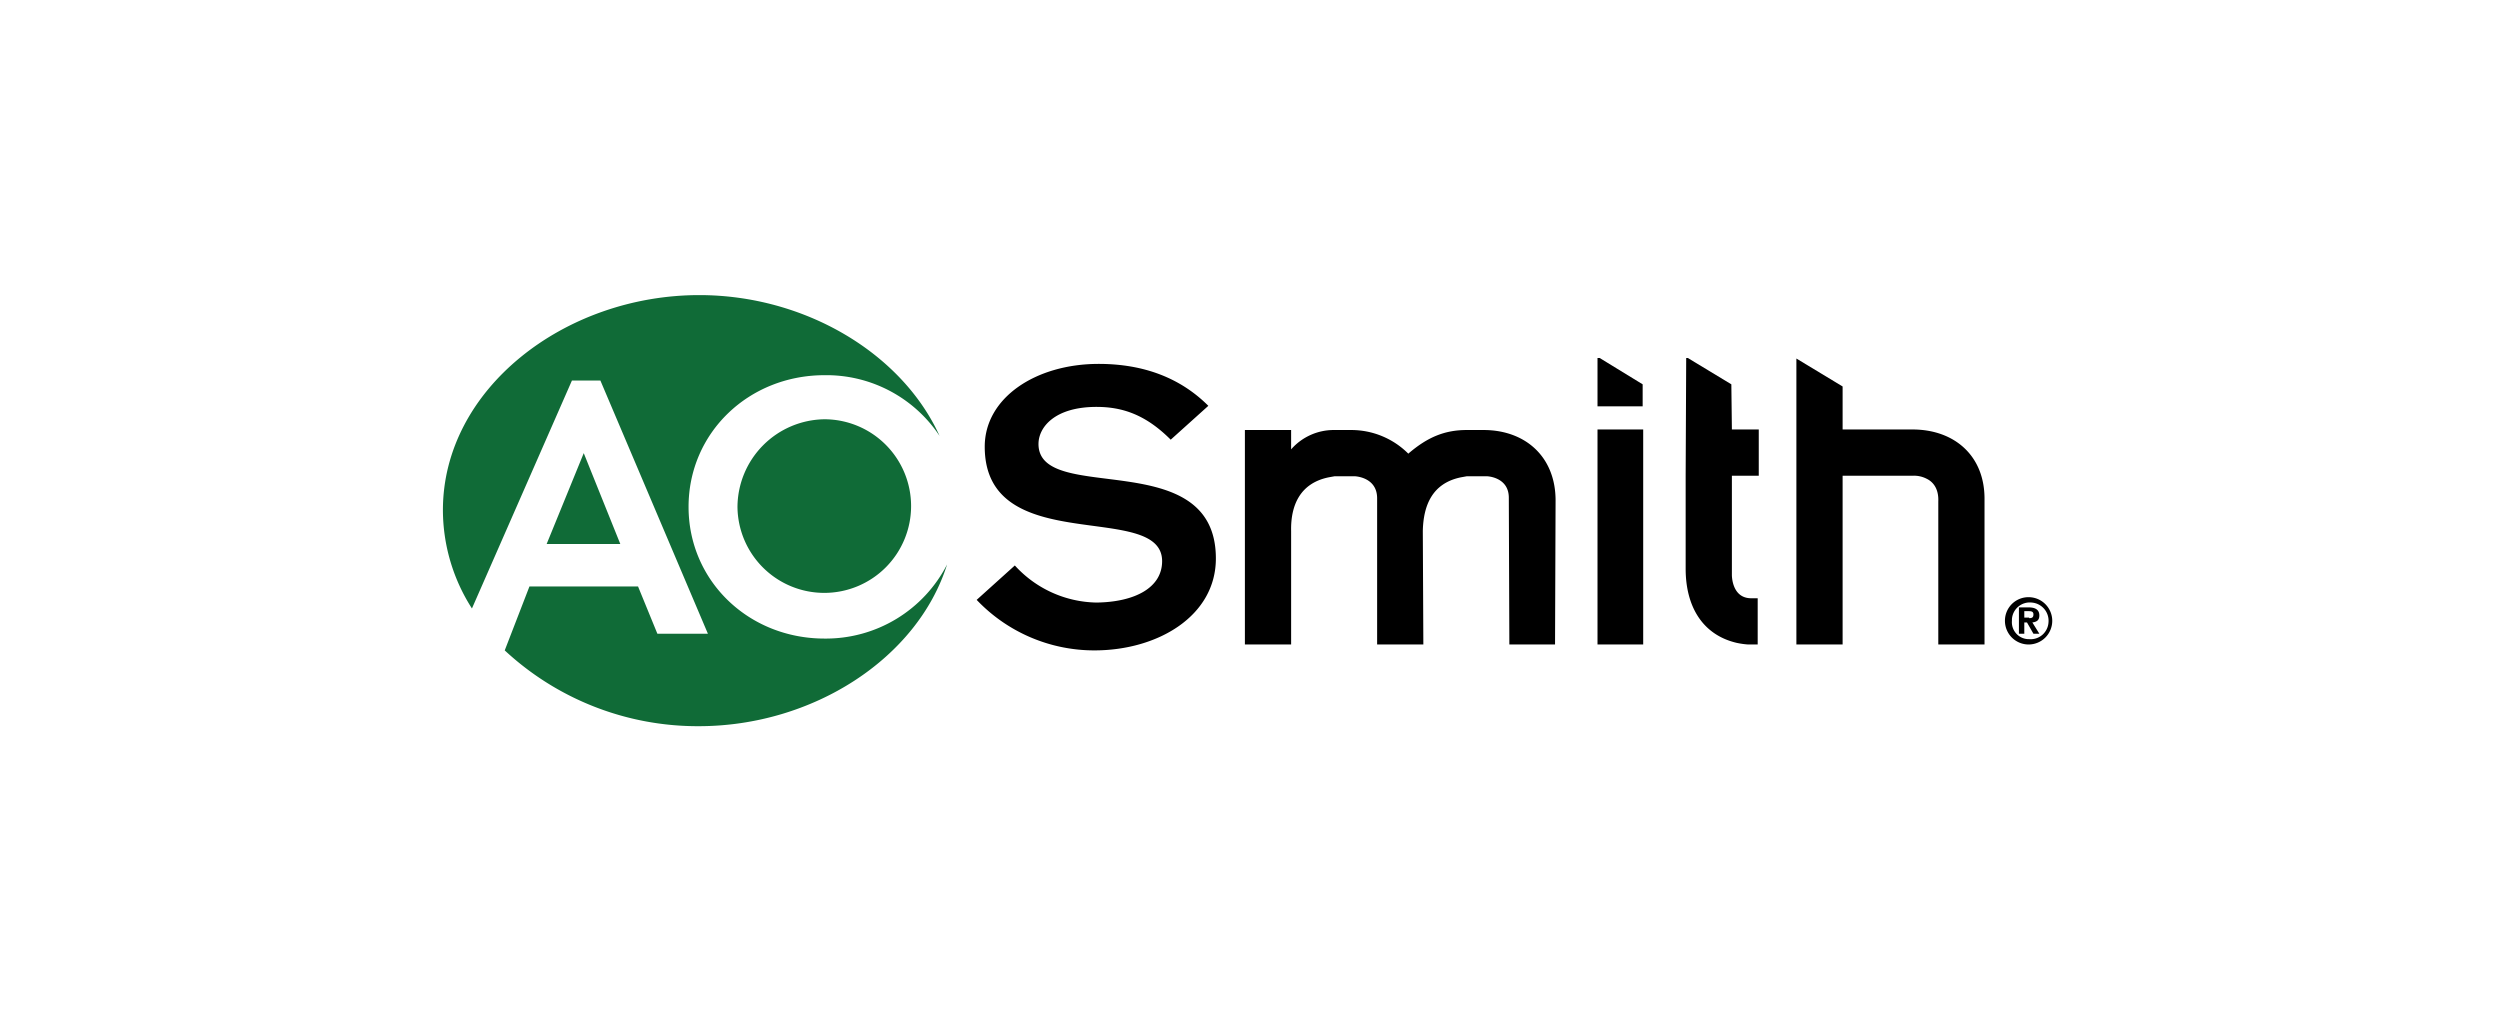
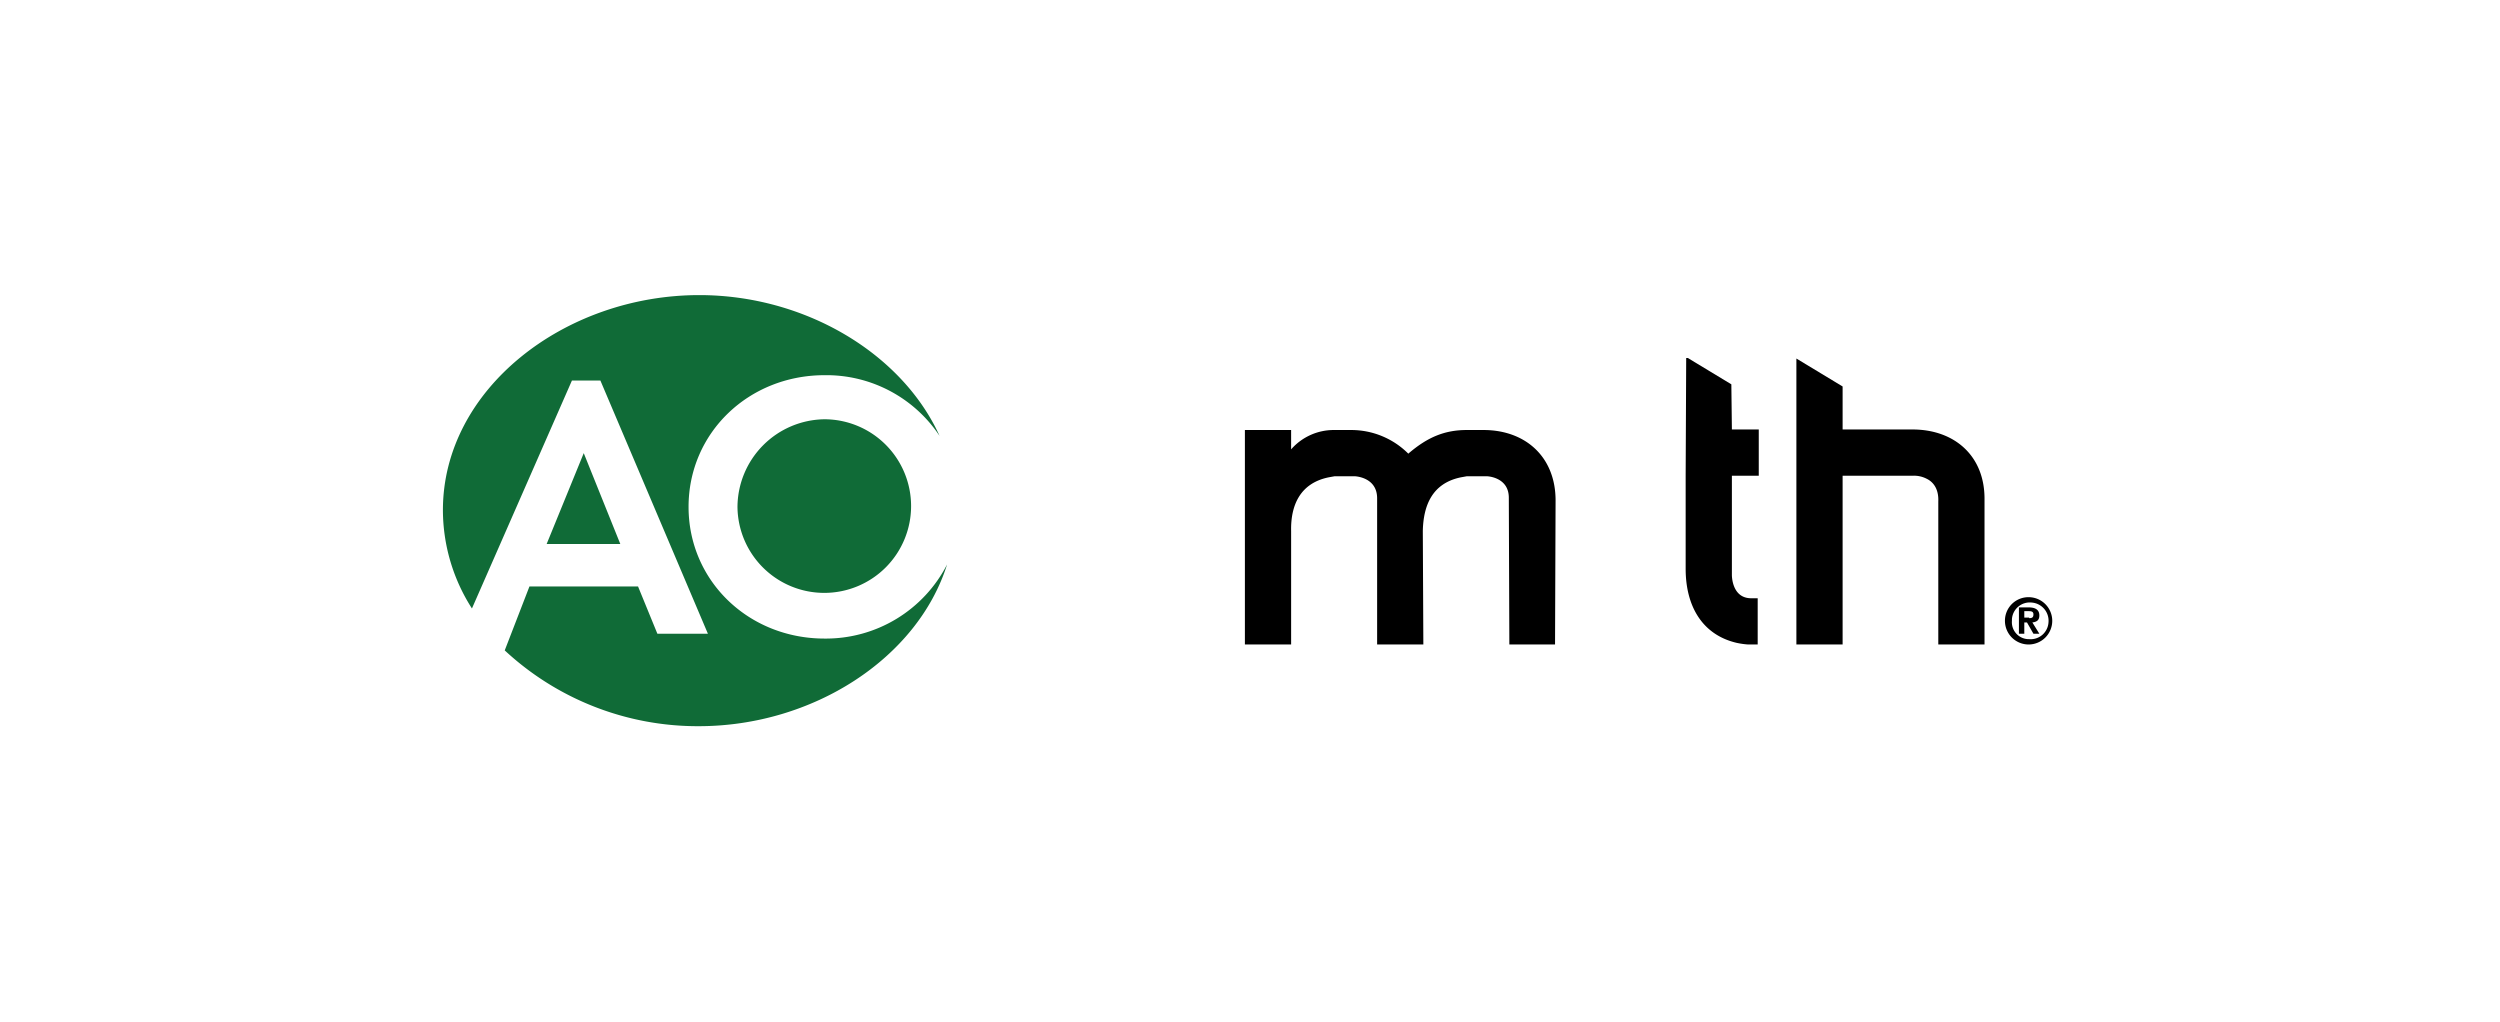
<svg xmlns="http://www.w3.org/2000/svg" viewBox="0 0 465.1 190.2">
  <defs>
    <style>.cls-1{fill:none;}.cls-2{fill:#106b37;}</style>
  </defs>
  <title>logo-aosmith-color</title>
  <g id="Back">
    <rect class="cls-1" width="465.1" height="190.2" />
  </g>
  <g id="Logo">
    <path d="M289.3,119.9h-8.5l-.1-27.3c0-3.9-4.1-4-4.1-4h-3.7l-1.1.2c-5.4,1.1-7,5.3-7.1,10l.1,21.1h-8.6V92.7c0-4-4.2-4.1-4.2-4.1h-3.7l-1.1.2c-5.4,1.1-7.1,5.3-7,10v21.1h-8.6V80h8.6v3.6a10.54,10.54,0,0,1,8-3.6h3.1A15,15,0,0,1,262,84.4c3.6-3.1,6.8-4.4,10.9-4.4H276c7.8,0,13.4,5,13.4,13.1Z" />
    <path d="M355.8,79.9h-13v-8l-8.6-5.2v53.2h8.6V88.5H356a5.14,5.14,0,0,1,2.5.6c1.2.6,2.2,1.9,2.1,4.2v26.6h8.6V93C369.3,84.8,363.6,79.9,355.8,79.9Z" />
    <path d="M322.1,71.5,314,66.6h-.3l-.1,21.9h0v17.3c0,7,3.1,12.3,9.5,13.8a15.17,15.17,0,0,0,2.1.3H327v-8.6h-1.2c-3.7,0-3.6-4.4-3.6-4.4V88.5h5V79.9h-5Z" />
-     <path d="M297.2,119.9h8.5v-40h-8.5Zm.4-53.3h-.4v9h8.4V71.5Z" />
-     <path d="M188.8,105.2a21,21,0,0,0,15.2,6.9c7.2-.1,12.2-2.8,12.2-7.7,0-11.4-33-.4-33-21.3,0-9.1,9.5-15.4,21.2-15.4,8.5,0,15.3,2.7,20.4,7.8l-7,6.3c-4.6-4.6-8.9-6.1-13.8-6.1-7.8,0-10.8,3.8-10.8,6.9,0,11.5,33,0,33,21.3,0,10.7-10.8,17.1-22.6,17.1a30.18,30.18,0,0,1-21.9-9.4Z" />
    <path d="M377.4,111.1a4.4,4.4,0,1,1-4.4,4.4h0A4.37,4.37,0,0,1,377.4,111.1Zm0,7.8a3.33,3.33,0,0,0,3.7-3.1,3.39,3.39,0,0,0-3.1-3.7,3.33,3.33,0,0,0-3.7,3.1v.3a3.15,3.15,0,0,0,2.9,3.4Zm-1.8-5.9h1.8c1.2,0,2,.4,2,1.5,0,.9-.5,1.2-1.3,1.3l1.3,2.1h-1.1l-1.2-2.1h-.5v2.1h-1Zm1.9,2c.5,0,.8-.1.8-.7s-.5-.6-1-.6h-.7v1.2h.9Z" />
    <path class="cls-2" d="M101.7,101.2h13.7l-6.8-16.9Zm51.7,17.6c-14.1,0-25.3-10.7-25.3-24.5s11.2-24.5,25.3-24.5a25.26,25.26,0,0,1,21.4,11.3c-7-15.4-25.1-26.2-44.7-26.2-25.1,0-47.7,17.5-47.7,40a34,34,0,0,0,5.4,18.3l18.6-42.4h5.3l20,47.1h-9.4l-3.6-8.8H98.5L93.9,121A52.74,52.74,0,0,0,130,135.1c21.2,0,40.7-12.6,46.2-30.1A25.33,25.33,0,0,1,153.4,118.8ZM137.2,94.3A16.15,16.15,0,1,0,153.4,78,16.41,16.41,0,0,0,137.2,94.3Z" />
  </g>
</svg>